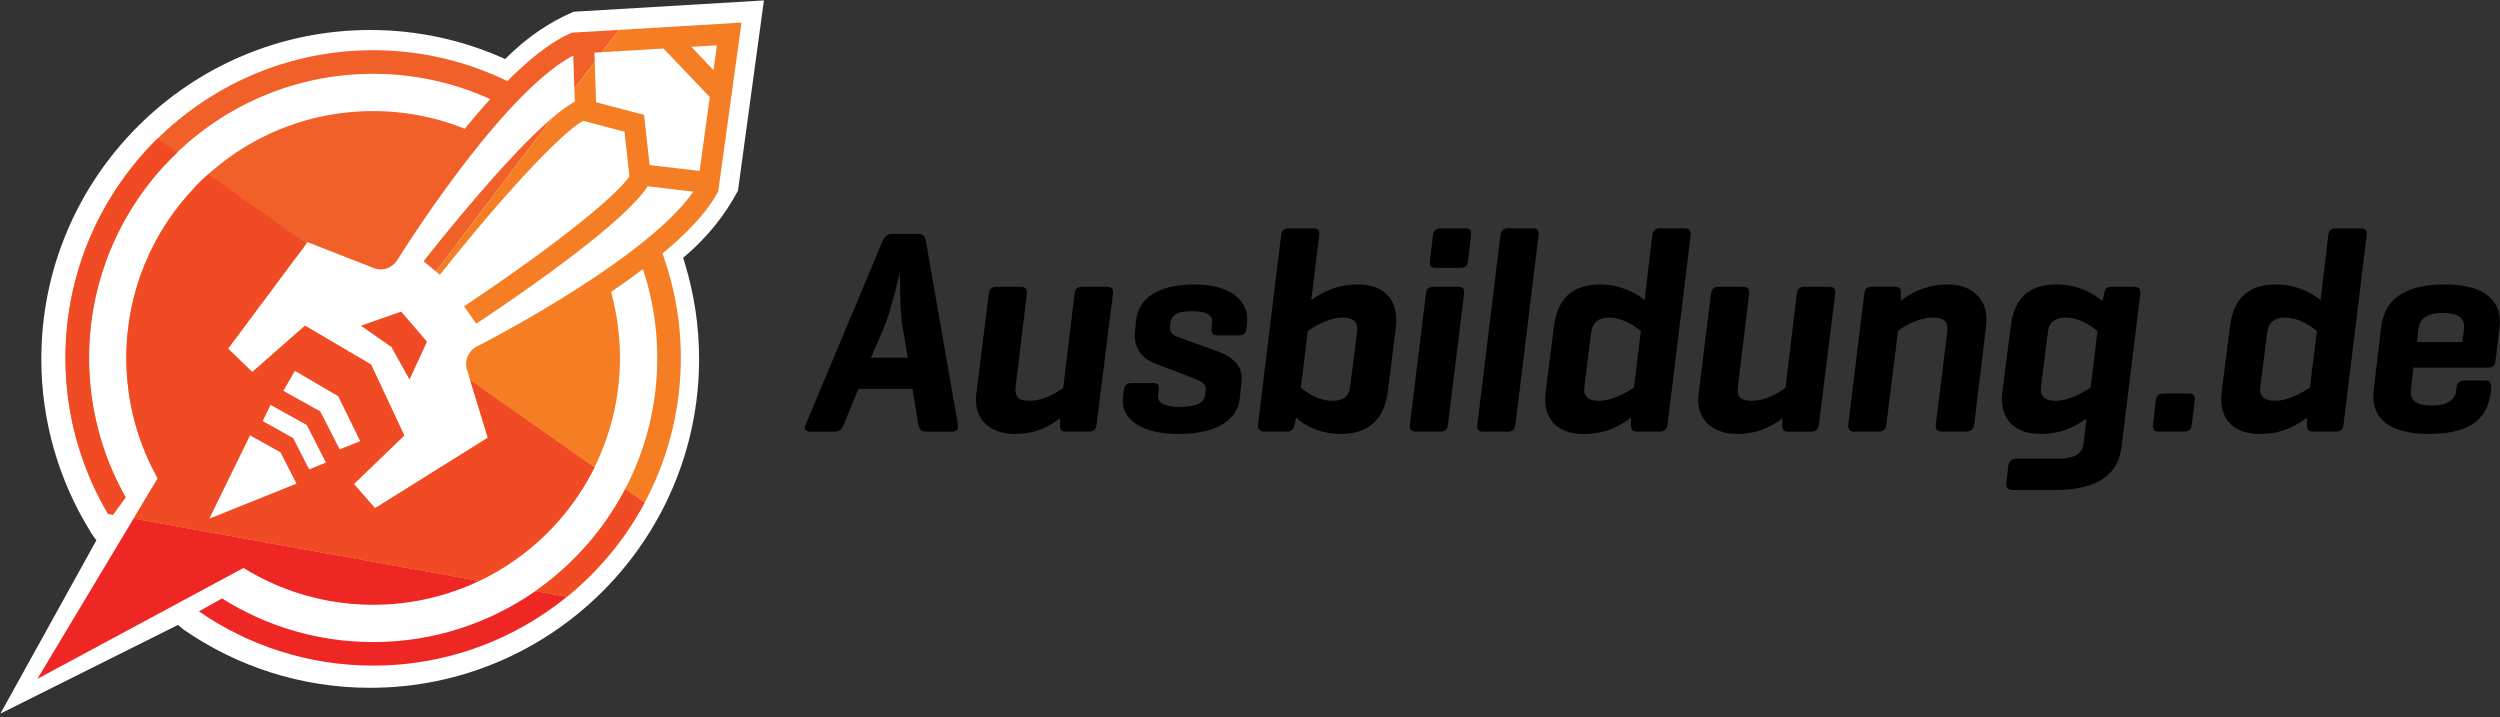
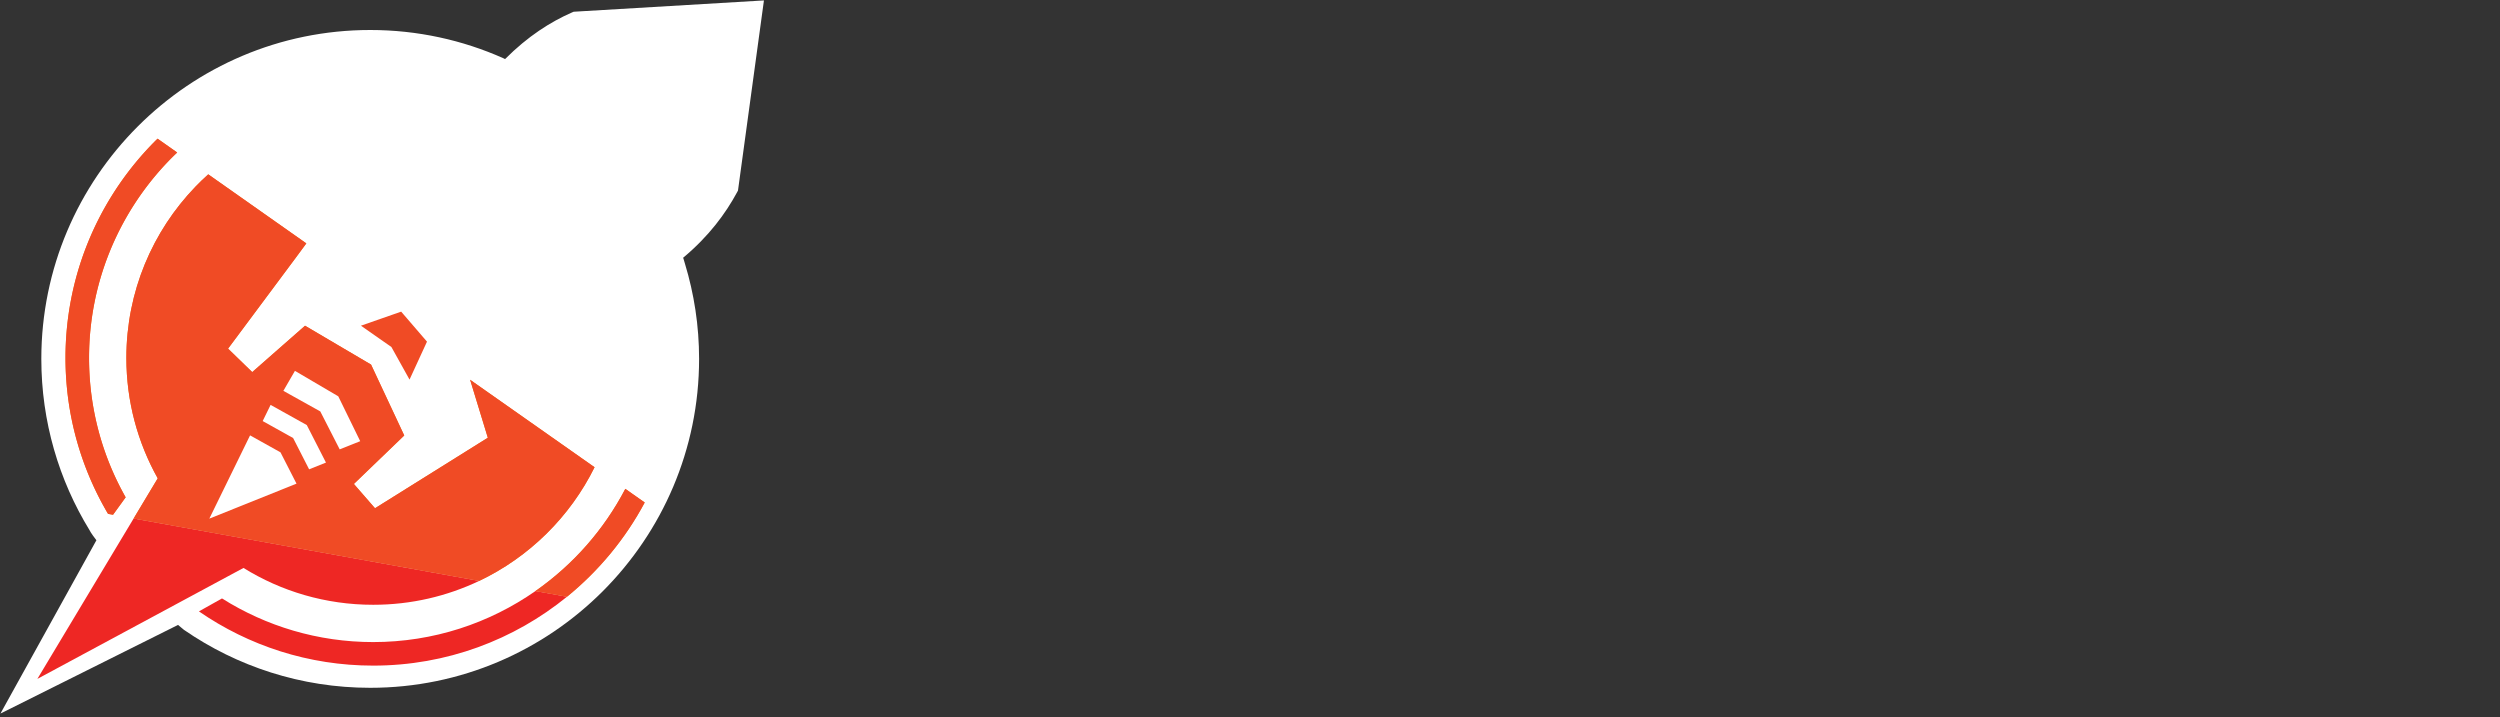
<svg xmlns="http://www.w3.org/2000/svg" viewBox="0 0 230 66">
  <rect x="0" y="0" width="230" height="66" fill="#333333" stroke="none" />
  <g fill="none" fill-rule="evenodd">
    <path d="M52.775 1.08l-.171.074c-1.951.857-4.034 2.171-6.138 4.281-.024-.013-.037-.025-.162-.081-3.747-1.665-7.887-2.594-12.243-2.594-16.684 0-30.259 13.575-30.259 30.258 0 5.769 1.622 11.164 4.434 15.755 0 0 .096.232.634.93L.04 65.649l16.34-8.157c.431.371.541.452.541.452 4.875 3.363 10.781 5.334 17.138 5.334 16.682 0 30.258-13.573 30.258-30.259 0-3.046-.458-5.988-1.302-8.763-.154-.509-.132-.464-.167-.542 2.37-1.974 3.914-4.082 4.957-6.013l.09-.166L70.282.039 52.775 1.08z" fill="#FFF" fill-rule="nonzero" />
    <g fill="#F57E25" fill-rule="nonzero">
      <path d="M28.181 22.391l-9.024-6.352c-.406.365-.8.745-1.178 1.137-3.933 4.085-6.354 9.636-6.354 15.754 0 4.024 1.051 7.798 2.886 11.077l-2.217 3.694 31.796 5.741c4.604-2.194 8.35-5.891 10.609-10.457L43.25 34.938l1.63 5.333-10.38 6.487-1.945-2.235 4.635-4.46-3.053-6.521-6.074-3.577-4.858 4.267-2.224-2.159 6.253-8.396.949-1.288v-0zM57.529 44.974c-1.961 3.761-4.809 6.987-8.266 9.401l2.9.524c2.923-2.378 5.364-5.324 7.151-8.67l-1.786-1.256-0.0 0z" />
      <path d="M8.193 32.93c0-6.841 2.644-13.075 6.959-17.74a26.365 26.365 0 0 1 1.148-1.161l-1.805-1.271c-.388.381-.765.772-1.131 1.175-4.558 5.026-7.339 11.692-7.339 18.996 0 5.232 1.43 10.135 3.915 14.346l.459.082L11.56 45.753l-.002-.003c-2.144-3.791-3.365-8.166-3.365-12.82z" />
    </g>
    <g fill="#EE2724" fill-rule="nonzero">
      <path d="M22.401 52.251c3.467 2.147 7.554 3.389 11.933 3.389 3.493 0 6.8-.79 9.756-2.198L12.294 47.701 3.438 62.458l18.962-10.207v-0z" />
      <path d="M20.449 55.07c-.009-.005-.016-.009-.023-.015l-2.125 1.192c4.561 3.147 10.086 4.99 16.033 4.99 6.751 0 12.959-2.377 17.83-6.338l-2.9-.524c-4.236 2.958-9.383 4.696-14.93 4.696-5.097 0-9.858-1.467-13.885-4h-0z" />
    </g>
-     <path d="M50.548 11.076a31.772 31.772 0 0 0-.638.574.019.019 0 0 1-.005.004 40.793 40.793 0 0 0-.67.633c-.003.003-.005.006-.008.009-.455.439-.922.909-1.397 1.401-.003.003-.006.007-.009.009a86.284 86.284 0 0 0-1.448 1.542c-.001.002-.004.005-.005.007a105.35 105.35 0 0 0-1.465 1.633c-.004.004-.008.01-.012.014a160.748 160.748 0 0 0-1.447 1.672.083.083 0 0 1-.015.017 170.783 170.783 0 0 0-1.395 1.66c-.01.011-.018.023-.028.034-.453.546-.894 1.083-1.32 1.606-.007.009-.014.018-.021.028a172.093 172.093 0 0 0-.629.776c-.203.252-.4.5-.593.741-.004.004-.007.009-.01.013-.158.199-.314.394-.465.584l1.131.938 10.688-14.097c-.076.065-.152.129-.229.195-.003.003-.006.006-.01.009h0zm1.919-8.002c-1.825.801-3.82 2.415-5.789 4.389-3.734-1.818-7.921-2.842-12.344-2.842-8.305.001-15.786 3.596-20.969 9.312l1.788 1.257c4.779-5.163 11.609-8.4 19.181-8.4 3.838 0 7.484.836 10.77 2.329-.798.879-1.585 1.799-2.343 2.729-2.607-1.046-5.447-1.627-8.427-1.627-6.423 0-12.224 2.668-16.355 6.955l9.252 6.504 1.05-1.409 5.541 2.165.47.197c.242.101.489.152.734.152.778 0 1.337-.511 1.557-.908.003-.003.01-.015.016-.025.004-.008.009-.016.016-.026.012-.02.026-.043.045-.073.003-.005.008-.012.011-.018.02-.032.044-.07.071-.112.005-.007.009-.015.014-.023l.107-.168c.006-.01.013-.021.02-.032.085-.133.187-.293.305-.476.007-.009.013-.019.019-.029.124-.193.266-.41.423-.651a.098.098 0 0 0 .007-.009c1.954-2.978 6.334-9.356 10.643-13.62 1.532-1.517 3.055-2.767 4.458-3.5l.101 3.049L54.715 5.69l-.029-.849.705-.042 1.556-2.051-4.319.256-.16.07v0z" fill="#F16029" fill-rule="nonzero" />
    <path fill="#F04B25" fill-rule="nonzero" d="M39.283 31.431l-2.171-2.522-.204-.238-1.721.601-1.98.692 2.803 1.962 1.667 2.997 1.357-2.95z" />
    <g fill="#F04B25" fill-rule="nonzero">
      <path d="M28.181 22.391l-9.024-6.352c-.406.365-.8.745-1.178 1.137-3.933 4.085-6.354 9.636-6.354 15.754 0 4.024 1.051 7.798 2.886 11.077l-2.217 3.694 31.796 5.741c4.604-2.194 8.35-5.891 10.609-10.457L43.25 34.938l1.63 5.333-10.38 6.487-1.945-2.235 4.635-4.46-3.053-6.521-6.074-3.577-4.858 4.267-2.224-2.159 6.253-8.396.949-1.288v-0zM57.529 44.974c-1.961 3.761-4.809 6.987-8.266 9.401l2.9.524c2.923-2.378 5.364-5.324 7.151-8.67l-1.786-1.256-0.0 0z" />
      <path d="M8.193 32.93c0-6.841 2.644-13.075 6.959-17.74a26.365 26.365 0 0 1 1.148-1.161l-1.805-1.271c-.388.381-.765.772-1.131 1.175-4.558 5.026-7.339 11.692-7.339 18.996 0 5.232 1.43 10.135 3.915 14.346l.459.082L11.56 45.753l-.002-.003c-2.144-3.791-3.365-8.166-3.365-12.82z" />
    </g>
-     <path d="M56.947 2.748l-1.556 2.051 5.653-.337 4.258 4.467-.937 6.798-4.601-.539-.508-4.621-4.417-1.165-.124-3.712-1.875 2.473.041 1.194c-.61.331-1.319.855-2.093 1.515L40.099 24.969l.374.31.06-.075c.252-.317.502-.629.751-.94.059-.074.118-.146.176-.22.243-.302.485-.602.725-.897.037-.045.074-.089.11-.134.216-.263.429-.523.64-.78.056-.067.112-.136.166-.202.233-.281.464-.557.693-.832.055-.064.108-.128.161-.192.198-.234.395-.468.589-.697.048-.056.096-.113.144-.169.223-.263.444-.52.663-.773.058-.068.116-.135.173-.201.198-.229.394-.454.587-.674l.093-.106a138.617 138.617 0 0 1 .804-.907c.207-.232.413-.46.614-.682.026-.028.049-.054.074-.081.183-.202.365-.4.544-.593.051-.056.103-.11.154-.166.193-.207.383-.41.569-.607.037-.038.071-.076.108-.114.163-.171.323-.337.48-.501.041-.041.083-.086.123-.128a80.031 80.031 0 0 1 .522-.529c.038-.039.076-.076.114-.113.152-.153.3-.298.445-.44.027-.026.054-.053.08-.078.162-.157.318-.307.471-.45.036-.033.072-.067.107-.099.152-.141.3-.277.442-.405.735-.657 1.343-1.128 1.796-1.38l3.804 1.002.453 4.107c-.257.378-.69.863-1.278 1.435a30.401 30.401 0 0 1-.468.445c-.001 0-.001.001-.002.001a34.565 34.565 0 0 1-.521.472c-.003.003-.009.008-.013.012a52.11 52.11 0 0 1-1.184 1.018c-.015.013-.032.025-.046.038a81.168 81.168 0 0 1-1.349 1.097c-.026.02-.052.04-.077.06-.474.376-.974.764-1.5 1.165-.035.027-.07.054-.106.081-.261.198-.527.4-.8.603-.019.014-.039.028-.058.043-.254.19-.515.383-.778.577-.045.032-.088.064-.132.097-.277.203-.558.408-.845.616a212.898 212.898 0 0 1-.924.663c-.048.035-.097.068-.146.104-.289.205-.583.413-.88.623-.07.048-.141.097-.212.147-.265.187-.533.373-.804.562-.049.033-.097.067-.146.101-.299.208-.604.415-.91.624-.091.063-.183.125-.274.187-.284.193-.569.387-.857.581-.271.182-.545.364-.82.549l-.086.058 1.121 1.602.048-.033c.15-.1.303-.203.459-.306a8.705 8.705 0 0 1 .141-.095c.107-.073.214-.144.323-.217.064-.043.129-.087.194-.13.096-.064.192-.13.289-.196.071-.048.142-.097.214-.145.09-.061.181-.124.272-.186.078-.052.156-.105.235-.159.099-.067.2-.136.298-.204.157-.107.314-.215.472-.325.065-.044.13-.088.194-.133.108-.075.217-.15.325-.225l.183-.128c.114-.079.231-.16.347-.241.046-.034.094-.066.141-.099.128-.09.257-.179.386-.271.019-.013.037-.026.056-.039a164.161 164.161 0 0 0 1.882-1.345c.005-.004.011-.008.016-.012 4.008-2.91 7.932-6.069 9.303-8.156l4.186.492c-.852 1.243-2.134 2.544-3.643 3.833-4.418 3.776-10.786 7.453-14.058 9.241 0 0-0.0.001-.001.001-.425.232-.797.433-1.106.598-.004.001-.007.004-.011.005a66.134 66.134 0 0 1-.516.272c-.006.003-.01.007-.015.008-.288.151-.452.235-.465.243-.395.178-.74.511-.93.937v.001a2.089 2.089 0 0 0-.054.138c-.001.004-.003.007-.003.011a1.344 1.344 0 0 0-.041.138c-.001.006-.002.013-.005.02a2.268 2.268 0 0 0-.027.133c-.001.012-.003.024-.004.036a1.674 1.674 0 0 0-.013.123c-.001.018-0.0.037-.001.056a1.259 1.259 0 0 0-.001.111c0.0.026.003.052.006.077.002.032.004.064.007.096.005.036.013.07.018.106.006.024.009.048.014.073.014.061.031.122.051.184l.266.87 11.449 8.046c.118-.241.233-.486.344-.732.018-.041.035-.079.052-.119.106-.24.208-.48.305-.722.002-.002.003-.005.003-.007 1.055-2.619 1.638-5.479 1.638-8.475 0-2.09-.287-4.138-.819-6.079.994-.676 1.98-1.379 2.93-2.101.876 2.638 1.322 5.4 1.321 8.18 0 3.728-.787 7.274-2.199 10.485a29.579 29.579 0 0 1-.347.758c-.006.011-.012.023-.017.034a27.353 27.353 0 0 1-.382.767l1.787 1.254c.136-.252.267-.51.396-.768a2.123 2.123 0 0 1 .012-.026c1.866-3.773 2.917-8.018 2.917-12.505.002-3.277-.57-6.529-1.688-9.609 2.218-1.847 4.068-3.759 5.044-5.565l.084-.156L68.222 2.076l-11.275.672h-0zm8.697 3.704l-2.043-2.143 2.359-.14-.316 2.283z" fill="#F57E25" fill-rule="nonzero" />
    <path fill="#FFF" d="M19.257 47.715l3.749-7.661 2.799 1.561 1.473 2.88zm7.877-13.596l3.987 2.342 2.018 4.128-1.887.753-1.786-3.492-3.396-1.893zm-.168 6.178l-2.8-1.56.728-1.487 3.331 1.856 1.763 3.451-1.55.621z" />
-     <path d="M84.459 21.514c.455 0 .642.213.723.669l2.943 16.859c.08.428-.08.669-.562.669h-2.355c-.482 0-.642-.241-.722-.669l-.535-3.265h-4.978l-1.338 3.265c-.161.428-.375.669-.856.669H74.558c-.455 0-.615-.241-.428-.669l7.064-16.859c.187-.455.455-.669.91-.669h2.355zm-1.445 8.429c-.241-1.391-.214-4.897-.214-4.897-.026.107-.883 3.693-1.391 4.87l-1.284 2.997h3.398l-.508-2.971zm14.531 8.509c-.776.616-2.06 1.472-4.201 1.472-2.194 0-3.559-1.284-3.559-3.104 0-.161 0-.268.027-.482l1.151-9.285c.053-.482.267-.669.749-.669h2.168c.374 0 .642.134.589.669l-1.017 8.402c-.027.214-.027.294-.027.428 0 .669.321.99 1.284.99 1.311 0 2.489-.749 3.104-1.177l1.043-8.643c.053-.482.268-.669.723-.669h2.248c.508 0 .615.241.562.669l-1.498 11.988c-.054.481-.267.669-.723.669h-2.061c-.455 0-.615-.161-.589-.669l.027-.59zm13.942-8.536c.027-.268.027-.294.027-.374 0-.642-.696-.91-1.793-.91-1.151 0-1.9.187-2.034 1.017l-.027.161c-.027.161-.027.294-.027.321 0 .374.161.669.67.856l3.72 1.338c1.498.535 2.221 1.419 2.221 2.489 0 .187 0 .241-.053.642l-.134 1.204c-.188 1.712-1.713 3.264-5.646 3.264-3.586 0-5.111-1.472-5.111-3.023 0-.08 0-.187.027-.428l.08-.616c.054-.428.241-.616.696-.616h1.981c.428 0 .562.161.508.616l-.027.294c-.027.214-.027.321-.027.348 0 .669.91.937 2.007.937 1.231 0 2.221-.241 2.328-1.071l.027-.187c.027-.214.027-.375.027-.455 0-.348-.348-.642-1.071-.91l-3.639-1.392c-1.124-.428-1.819-1.364-1.819-2.542 0-.054 0-.188.026-.482l.08-.829c.161-1.712 1.472-3.398 5.379-3.398 3.452 0 4.87 1.579 4.87 3.184 0 .053 0 .161-.027.428l-.053.455c-.054.455-.241.616-.697.616h-1.98c-.401 0-.562-.187-.535-.616l.026-.321v-0zm4.818 9.794c-.402 0-.616-.268-.562-.696l2.113-17.313c.054-.482.268-.696.75-.696h2.221c.535 0 .59.294.535.696l-.722 5.914c.829-.589 2.167-1.445 4.281-1.445 2.275 0 3.532 1.231 3.532 3.265 0 .187 0 .428-.026.642l-.75 5.94c-.295 2.381-1.605 3.906-4.308 3.906-2.167 0-3.452-.909-4.121-1.498l-.134.588c-.107.482-.268.696-.75.696h-2.06v-0zm8.535-9.099c.028-.187.028-.294.028-.348 0-.589-.295-1.044-1.312-1.044-1.338 0-2.623.803-3.238 1.231l-.642 5.218c.481.402 1.579 1.204 2.916 1.204 1.257 0 1.552-.669 1.633-1.391l.615-4.871zm8.377 8.403c-.054.482-.24.696-.722.696h-2.222c-.481 0-.615-.214-.56-.696l1.471-11.961c.053-.455.241-.669.722-.669h2.221c.482 0 .616.188.562.669l-1.472 11.961zm1.847-15.012c-.054.455-.242.642-.723.642h-2.221c-.482 0-.615-.188-.562-.642l.268-2.301c.053-.481.267-.696.748-.696h2.221c.482 0 .59.214.535.696l-.267 2.301zm4.362 15.012c-.054.482-.24.696-.723.696h-2.221c-.481 0-.616-.214-.562-.696l2.114-17.313c.054-.482.267-.696.748-.696h2.222c.481 0 .588.214.535.696l-2.114 17.313h-0zm10.624-.588c-.83.588-2.087 1.498-4.335 1.498-2.328 0-3.559-1.231-3.559-3.211 0-.214.026-.455.053-.696l.75-5.94c.295-2.382 1.471-3.907 4.255-3.907 1.926 0 3.398.856 4.093 1.445l.697-5.914c.053-.481.267-.696.748-.696h2.221c.481 0 .616.24.563.696l-2.115 17.313c-.053.482-.293.696-.75.696h-2.06c-.481 0-.562-.214-.562-.696v-.588h0zm-4.254-3.104c-.028.213-.054.402-.054.535 0 .562.321 1.017 1.338 1.017 1.311 0 2.596-.802 3.237-1.204l.642-5.218c-.508-.428-1.633-1.231-2.916-1.231-1.231 0-1.552.669-1.659 1.391l-.588 4.71zm18.196 3.13c-.775.616-2.059 1.472-4.2 1.472-2.195 0-3.559-1.284-3.559-3.104 0-.161 0-.268.026-.482l1.15-9.285c.054-.482.269-.669.75-.669h2.167c.375 0 .642.134.59.669l-1.017 8.402c-.028.214-.028.294-.028.428 0 .669.321.99 1.285.99 1.311 0 2.489-.749 3.104-1.177l1.043-8.643c.054-.482.269-.669.723-.669h2.247c.509 0 .616.241.562.669l-1.498 11.988c-.054.481-.268.669-.723.669h-2.06c-.456 0-.616-.161-.59-.669l.026-.59zm10.304-12.068c.482 0 .616.188.59.642l-.026.642c.829-.615 2.247-1.498 4.361-1.498 2.114 0 3.531 1.285 3.531 3.131 0 .134 0 .429-.026.642l-1.097 9.071c-.053.482-.293.696-.776.696h-2.167c-.375 0-.669-.134-.588-.696l1.017-8.188c.026-.214.053-.481.053-.589 0-.669-.348-1.017-1.31-1.017-1.339 0-2.651.776-3.239 1.204l-1.069 8.589c-.054.482-.241.696-.723.696h-2.221c-.402 0-.616-.161-.562-.696l1.471-11.988c.054-.455.241-.643.723-.643h2.06zm9.875 10.302c0-.214.028-.455.054-.669l.75-5.94c.293-2.382 1.445-3.907 4.228-3.907 2.14 0 3.532.937 4.228 1.552l.134-.669c.107-.482.214-.669.695-.669h2.061c.482 0 .642.268.588.669l-1.738 14.102c-.295 2.381-2.008 3.933-6.208 3.933h-3.773c-.428 0-.669-.215-.616-.642l.188-1.552c.053-.481.321-.695.776-.695h3.773c1.578 0 2.274-.455 2.381-1.445l.267-2.248c-.829.562-2.059 1.418-4.228 1.418-2.3 0-3.559-1.257-3.559-3.238h-0zm3.639-1.445c-.026.241-.053.482-.053.589 0 .589.295 1.043 1.338 1.043 1.312 0 2.595-.802 3.237-1.204l.642-5.218c-.535-.428-1.633-1.231-2.916-1.231-1.259 0-1.58.669-1.661 1.391l-.588 4.629zm13.836 3.8c-.054.481-.241.669-.723.669h-2.274c-.481 0-.616-.188-.562-.669l.241-2.168c.054-.482.268-.669.75-.669h2.302c.455 0 .587.187.534.669l-.267 2.168zm10.597-.615c-.83.588-2.087 1.498-4.335 1.498-2.328 0-3.559-1.231-3.559-3.211 0-.214.026-.455.053-.696l.748-5.94c.296-2.382 1.473-3.907 4.255-3.907 1.927 0 3.399.856 4.094 1.445l.695-5.914c.054-.481.268-.696.75-.696h2.221c.481 0 .616.24.562.696l-2.114 17.313c-.053.482-.293.696-.75.696h-2.06c-.482 0-.562-.214-.562-.696v-.588h0zm-4.255-3.104c-.026.213-.053.402-.053.535 0 .562.321 1.017 1.338 1.017 1.311 0 2.596-.802 3.237-1.204l.642-5.218c-.508-.428-1.633-1.231-2.916-1.231-1.231 0-1.552.669-1.659 1.391l-.59 4.71zm21.596-2.114c-.053.428-.267.615-.695.615h-6.851l-.188 1.659c-.026.267-.053.454-.053.615 0 .776.534 1.204 1.926 1.204 1.526 0 2.168-.562 2.247-1.365l.028-.267c.054-.455.293-.669.75-.669h1.873c.481 0 .588.241.56.669l-.026.294c-.213 2.301-1.579 3.96-5.673 3.96-3.532 0-5.139-1.338-5.139-3.425 0-.161 0-.348.028-.535l.695-5.86c.295-2.382 1.9-3.934 5.887-3.934 3.425 0 5.031 1.338 5.031 3.398 0 .187 0 .374-.028.535l-.374 3.104zm-7.225-1.739h4.175l.132-1.017c.028-.134.028-.348.028-.428 0-.776-.562-1.231-1.953-1.231-1.499 0-2.142.562-2.249 1.472l-.134 1.204z" fill="#000" fill-rule="nonzero" />
  </g>
</svg>